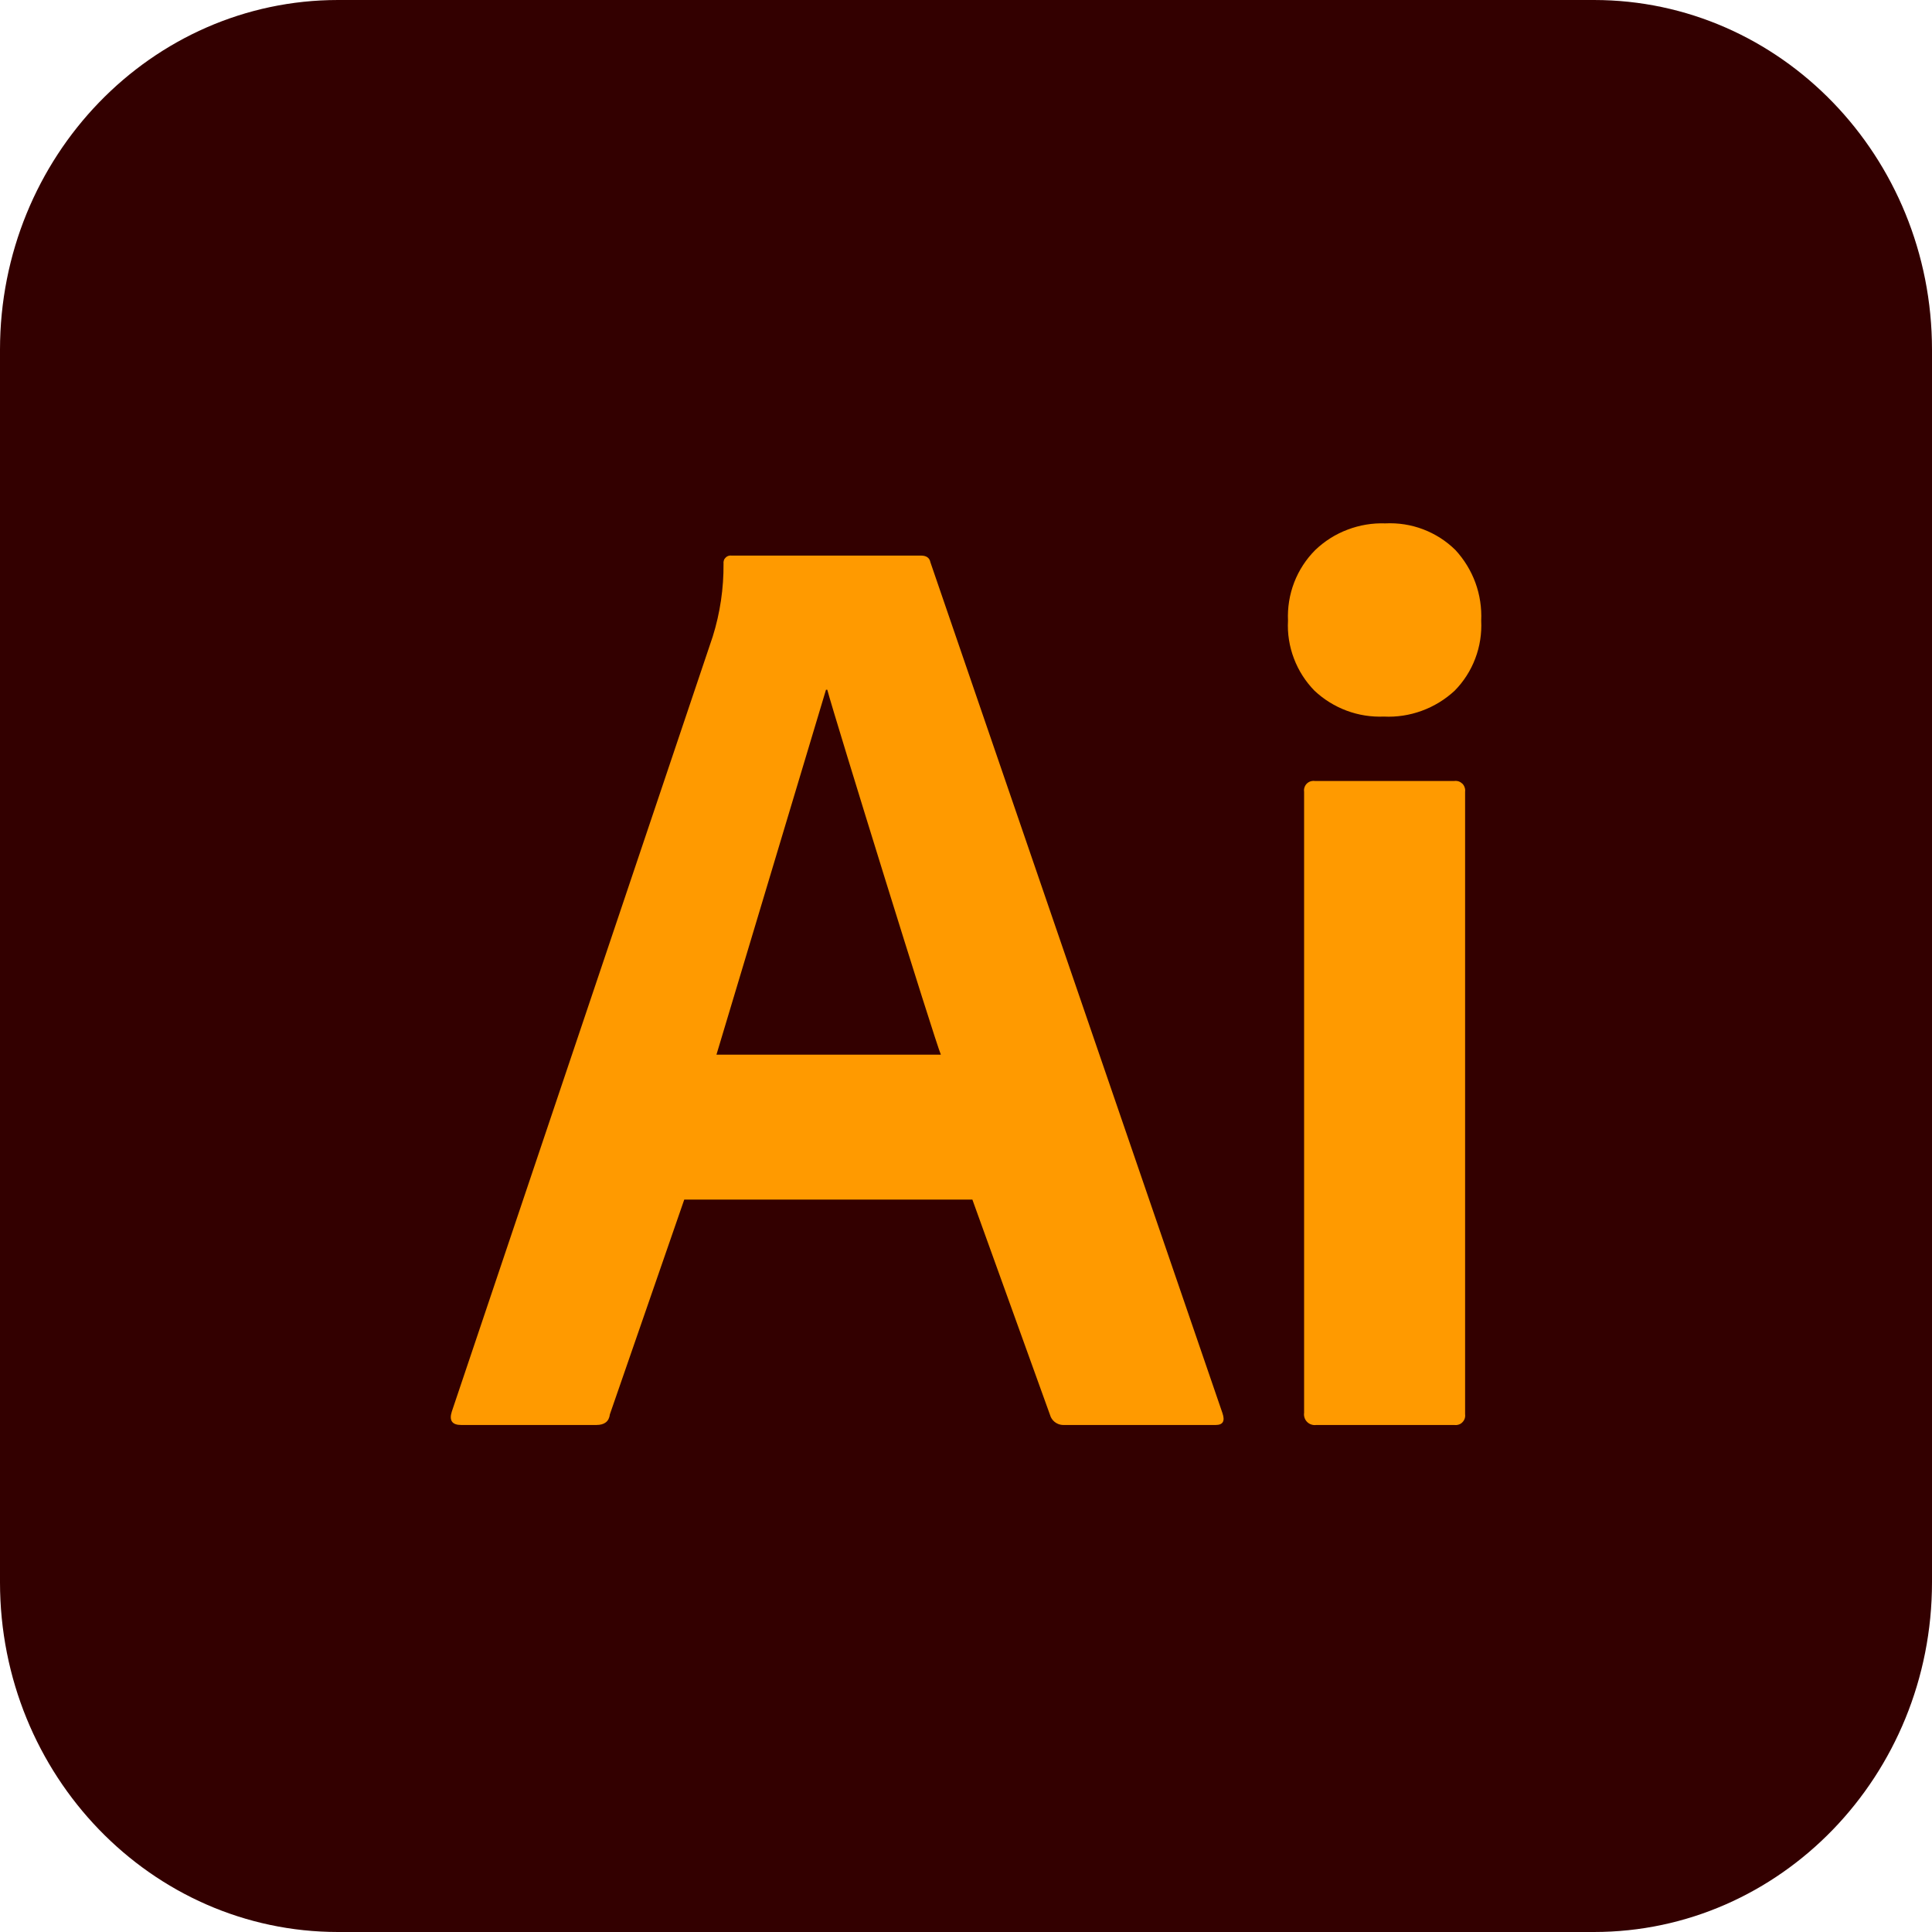
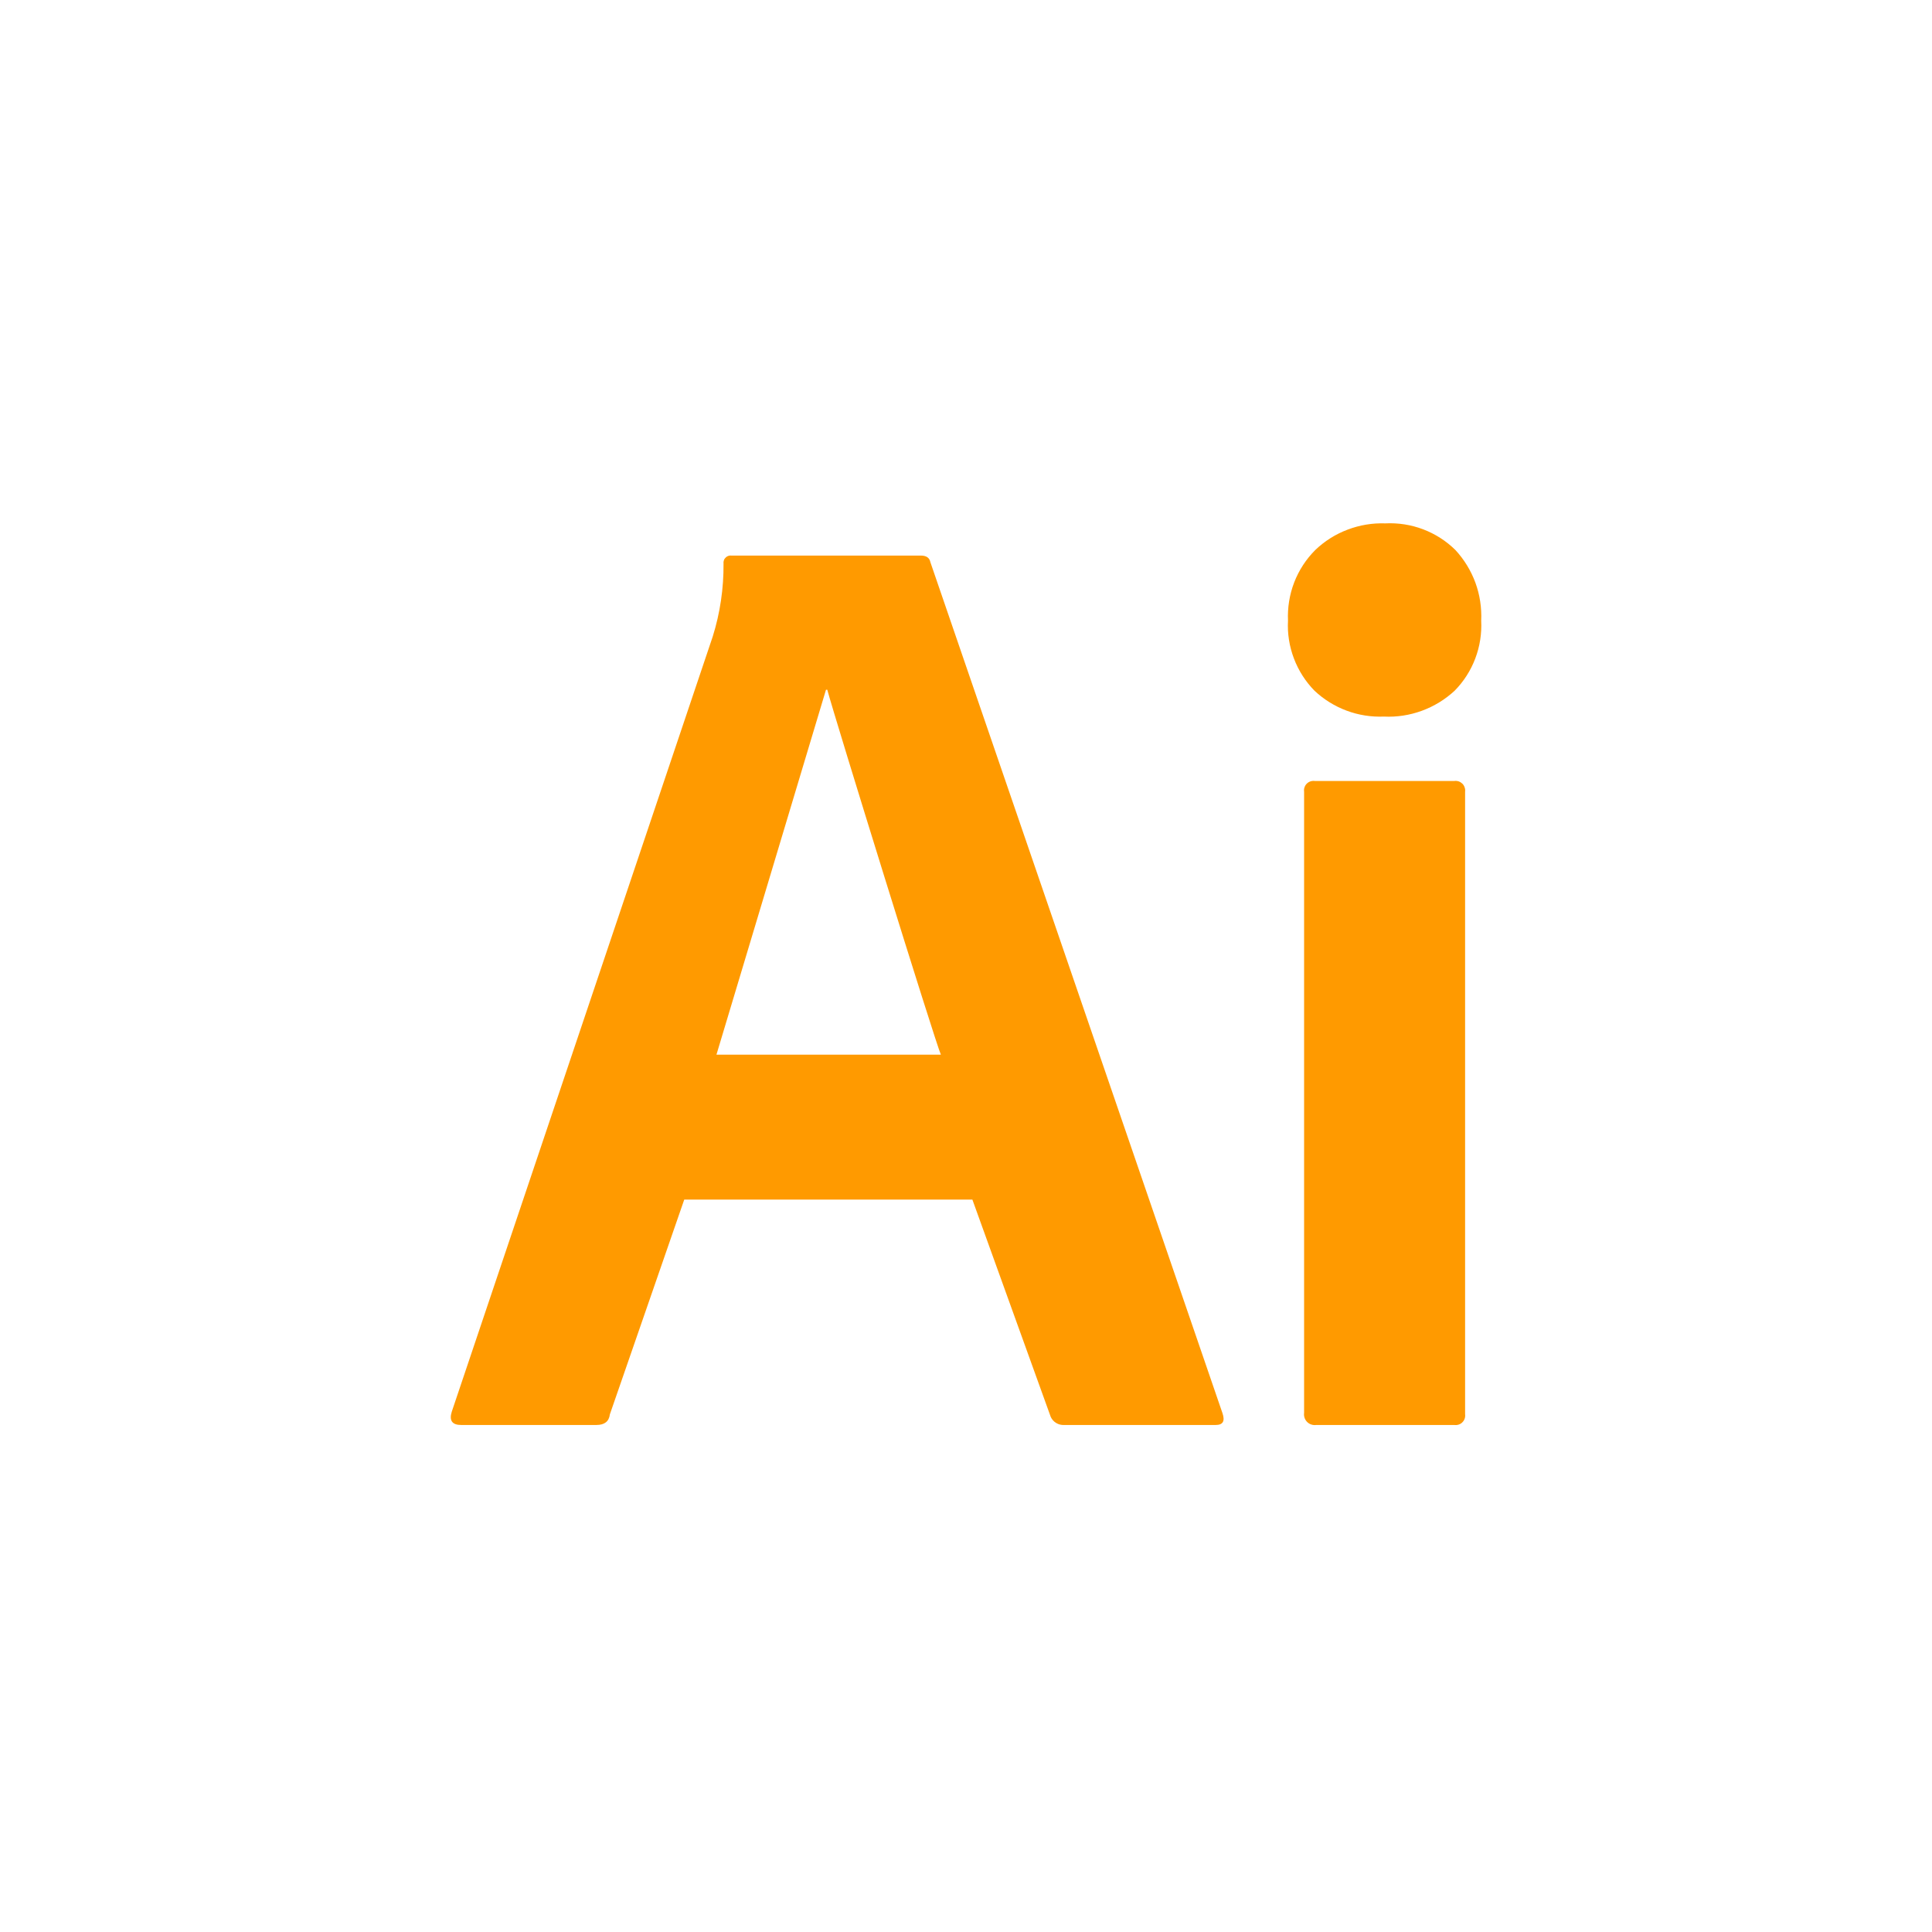
<svg xmlns="http://www.w3.org/2000/svg" width="30" height="30" viewBox="0 0 30 30" fill="none">
  <g clip-path="url(#clip0_1641_5669)">
-     <path d="M24.75 0H5.25C2.351 0 0 2.432 0 5.431V24.569C0 27.568 2.351 30 5.25 30H24.75C27.649 30 30 27.568 30 24.569V5.431C30 2.432 27.649 0 24.75 0Z" fill="#330000" />
    <path d="M15.099 18.627H10.625L9.47 21.962C9.457 22.072 9.387 22.127 9.261 22.127H7.161C7.021 22.127 6.972 22.058 7.015 21.921L11.067 9.885C11.182 9.518 11.238 9.136 11.235 8.752C11.233 8.735 11.234 8.718 11.24 8.702C11.245 8.685 11.254 8.671 11.267 8.659C11.278 8.647 11.293 8.637 11.309 8.632C11.326 8.626 11.343 8.625 11.36 8.627H14.3C14.385 8.627 14.434 8.662 14.447 8.73L18.982 21.942C19.025 22.067 18.99 22.127 18.877 22.127H16.526C16.483 22.13 16.439 22.119 16.402 22.097C16.364 22.075 16.334 22.041 16.316 22.002L15.099 18.627ZM11.125 16.377H14.61C14.526 16.193 12.959 11.136 12.846 10.71H12.826L11.125 16.377ZM21.489 11.127C21.291 11.135 21.095 11.104 20.91 11.035C20.725 10.966 20.556 10.861 20.412 10.726C20.272 10.583 20.163 10.413 20.092 10.225C20.021 10.038 19.989 9.838 20 9.638C19.991 9.436 20.023 9.234 20.096 9.044C20.169 8.855 20.281 8.683 20.424 8.54C20.568 8.402 20.739 8.294 20.926 8.224C21.113 8.153 21.311 8.12 21.511 8.127C21.711 8.117 21.911 8.148 22.098 8.219C22.285 8.29 22.456 8.399 22.599 8.54C22.735 8.687 22.841 8.86 22.91 9.048C22.979 9.237 23.009 9.438 23 9.638C23.01 9.838 22.979 10.038 22.908 10.225C22.837 10.413 22.728 10.583 22.587 10.726C22.44 10.862 22.267 10.968 22.078 11.037C21.89 11.106 21.689 11.137 21.489 11.127ZM20.25 21.939V12.294C20.247 12.272 20.248 12.248 20.256 12.227C20.263 12.205 20.275 12.185 20.291 12.169C20.308 12.152 20.328 12.14 20.349 12.133C20.371 12.126 20.395 12.124 20.417 12.127H22.582C22.605 12.124 22.628 12.126 22.65 12.133C22.672 12.141 22.691 12.153 22.708 12.169C22.724 12.185 22.736 12.205 22.743 12.227C22.751 12.249 22.753 12.272 22.75 12.294V21.959C22.753 21.982 22.751 22.006 22.744 22.027C22.737 22.049 22.724 22.069 22.708 22.085C22.692 22.102 22.672 22.114 22.65 22.121C22.628 22.128 22.605 22.13 22.582 22.127H20.437C20.412 22.131 20.386 22.128 20.362 22.12C20.337 22.112 20.315 22.098 20.297 22.08C20.279 22.062 20.265 22.04 20.257 22.015C20.249 21.991 20.246 21.965 20.25 21.939Z" fill="#FF9A00" />
  </g>
  <defs>
    <clipPath id="clip0_1641_5669">
      <rect width="30" height="30" fill="white" />
    </clipPath>
  </defs>
</svg>